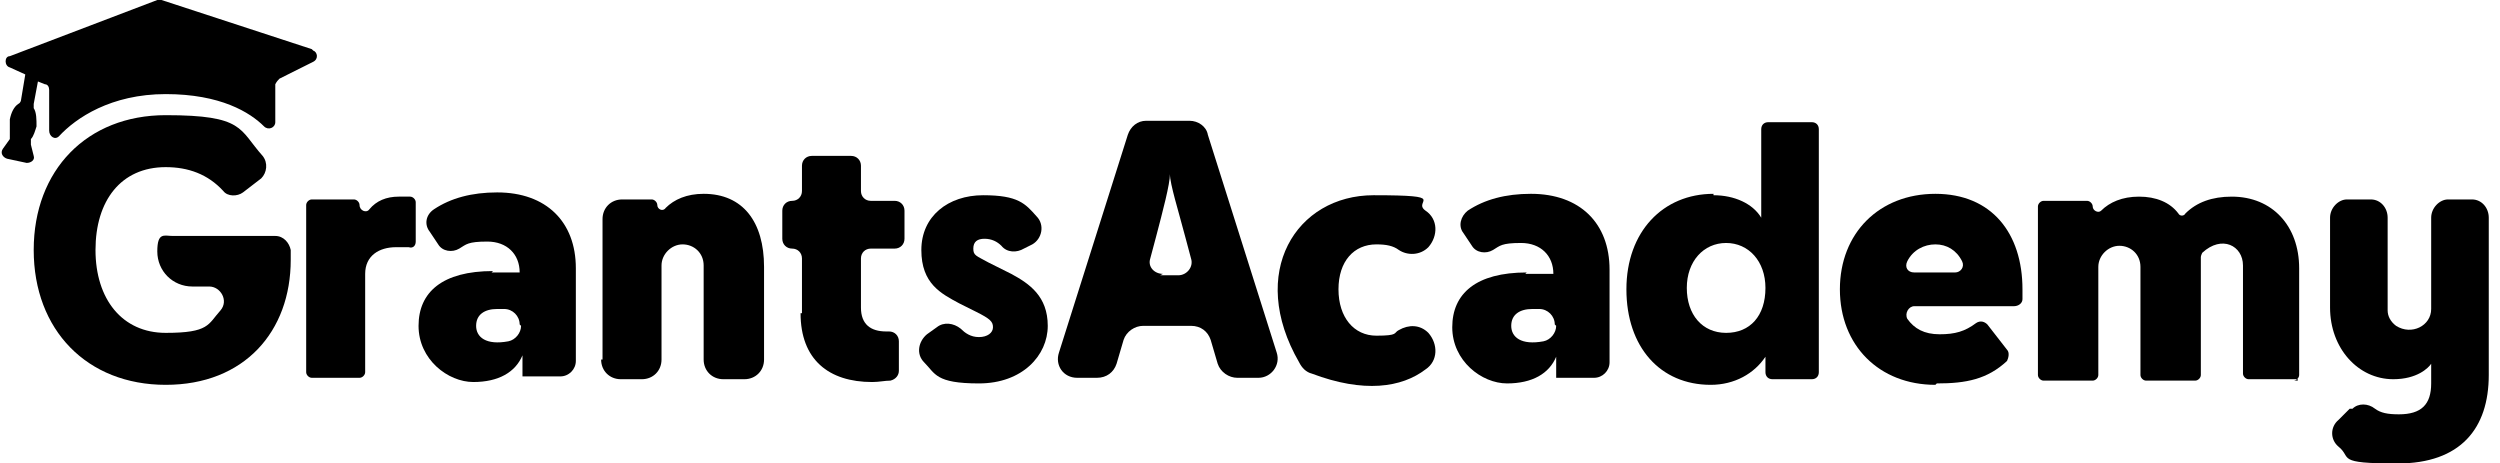
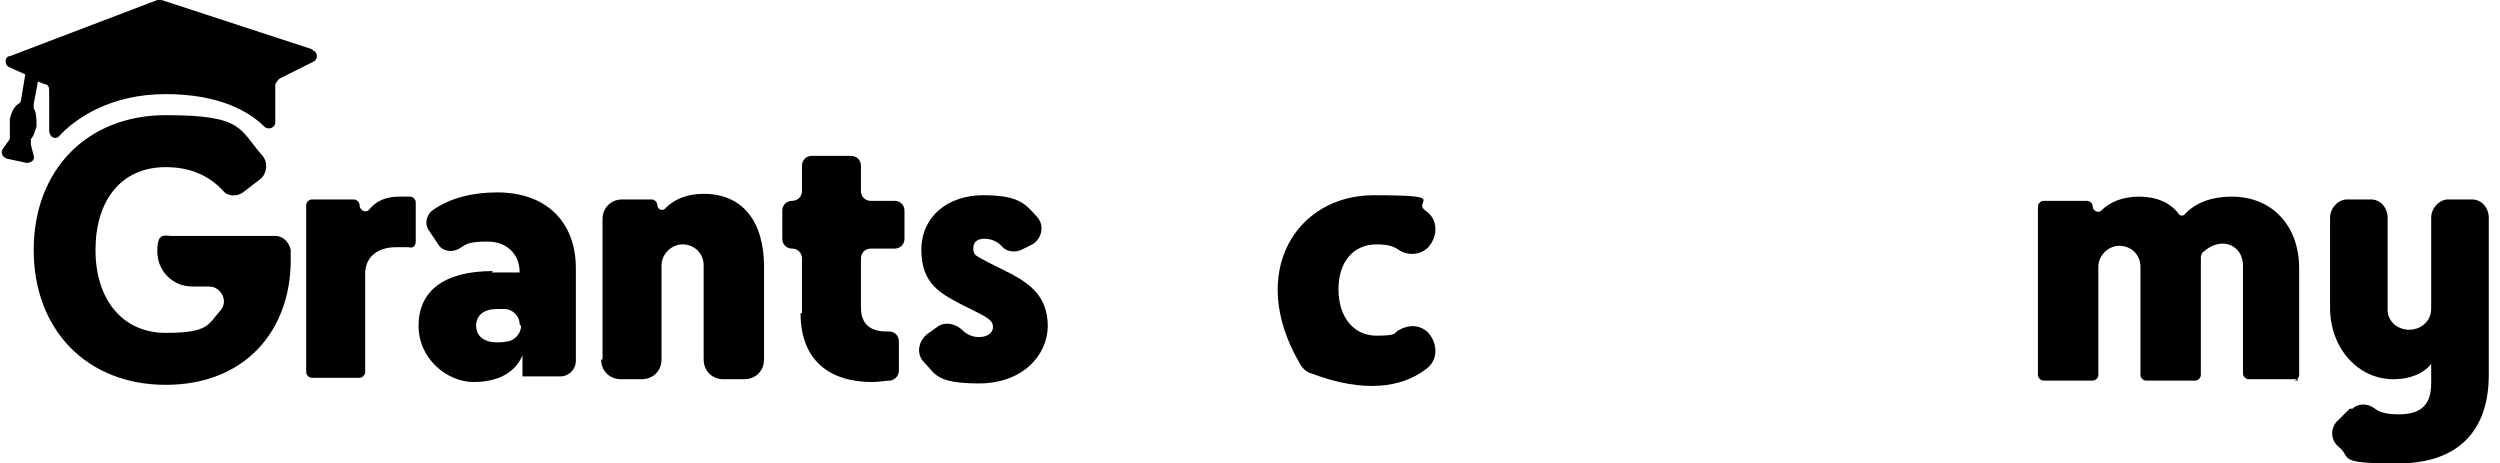
<svg xmlns="http://www.w3.org/2000/svg" version="1.1" viewBox="0 0 178 33">
  <g>
    <g id="Layer_1">
      <g id="Layer_1-2" data-name="Layer_1">
        <g>
          <path d="M22.2,3.5L11.5,0h-.3L.7,4c-.4,0-.4.7,0,.8l1.1.5-.3,1.8c0,0,0,.2-.2.3-.3.2-.5.6-.6,1.1v1.4l-.5.7C0,10.9.2,11.2.5,11.3l1.4.3c.3,0,.6-.2.5-.5l-.2-.8v-.4c.2-.2.3-.6.4-.9,0-.5,0-1-.2-1.3v-.3l.3-1.6.5.2c.2,0,.3.2.3.4v2.9c0,.4.4.7.7.4,1.2-1.3,3.7-3,7.6-3s6,1.3,7,2.3c.3.3.8.1.8-.3v-2.7c.1-.2.2-.3.3-.4l2.4-1.2c.4-.2.3-.7,0-.8h0Z" />
          <path d="M12.1,16.8h7.5c.6,0,1,.5,1.1,1v.7c0,5.1-3.3,8.9-8.9,8.9s-9.4-3.9-9.4-9.6,3.8-9.6,9.4-9.6,5.2,1,6.9,2.9c.4.5.3,1.2-.1,1.6l-1.3,1c-.4.3-1.1.3-1.4-.1-1.1-1.2-2.5-1.7-4.1-1.7-3.2,0-5,2.4-5,5.9s1.9,5.9,5,5.9,3-.6,3.9-1.6c.6-.7,0-1.7-.8-1.7h-1.2c-1.4,0-2.5-1.1-2.5-2.5s.5-1.1,1.1-1.1" />
          <path d="M29.6,14.5v2.7c0,.3-.2.5-.5.4h-.9c-1.2,0-2.2.6-2.2,1.9v7c0,.2-.2.4-.4.4h-3.4c-.2,0-.4-.2-.4-.4v-11.9c0-.2.2-.4.4-.4h3c.2,0,.4.2.4.4,0,.4.5.6.7.3.5-.6,1.2-.9,2.1-.9s.6,0,.8,0,.4.2.4.4h0Z" />
          <path d="M35,19.4h2c0-1.3-.9-2.2-2.3-2.2s-1.5.2-2,.5-1.2.2-1.5-.3l-.6-.9c-.4-.5-.3-1.2.3-1.6,1.2-.8,2.7-1.2,4.5-1.2,3.5,0,5.6,2.1,5.6,5.4v6.6c0,.6-.5,1.1-1.1,1.1h-2.7v-1.5h0c-.5,1.2-1.7,1.9-3.5,1.9s-3.9-1.6-3.9-4,1.7-3.9,5.3-3.9M37,23.1c0-.6-.5-1.1-1.1-1.1h-.5c-.9,0-1.5.4-1.5,1.2s.7,1.4,2.3,1.1c.5-.1.9-.6.9-1.1" />
          <path d="M42.9,25.6v-10c0-.8.6-1.4,1.4-1.4h2.1c.2,0,.4.2.4.4,0,.3.4.5.6.2.6-.6,1.5-1,2.7-1,2.8,0,4.3,2,4.3,5.2v6.6c0,.8-.6,1.4-1.4,1.4h-1.5c-.8,0-1.4-.6-1.4-1.4v-6.7c0-.9-.7-1.5-1.5-1.5s-1.5.7-1.5,1.5v6.7c0,.8-.6,1.4-1.4,1.4h-1.5c-.8,0-1.4-.6-1.4-1.4" />
          <path d="M57.1,22.3v-3.9c0-.4-.3-.7-.7-.7s-.7-.3-.7-.7v-2c0-.4.3-.7.7-.7s.7-.3.7-.7v-1.8c0-.4.3-.7.7-.7h2.8c.4,0,.7.3.7.7v1.8c0,.4.3.7.7.7h1.7c.4,0,.7.3.7.7v2c0,.4-.3.7-.7.7h-1.7c-.4,0-.7.3-.7.7v3.5c0,1.2.7,1.7,1.8,1.7h.2c.4,0,.7.3.7.7v2.1c0,.3-.2.6-.6.7-.4,0-.8.1-1.3.1-3.1,0-5.1-1.6-5.1-4.9" />
          <path d="M70.4,18.7l1.6.8c1.3.7,2.6,1.6,2.6,3.7s-1.8,4.1-4.9,4.1-3.1-.7-3.9-1.5c-.6-.6-.4-1.5.2-2l.7-.5c.5-.4,1.2-.3,1.7.1.3.3.7.6,1.3.6s1-.3,1-.7-.2-.6-1.2-1.1l-1.2-.6c-1.3-.7-2.7-1.4-2.7-3.8s1.9-3.9,4.4-3.9,3,.6,3.8,1.5c.6.6.4,1.6-.3,2l-.6.3c-.5.3-1.2.3-1.6-.2-.3-.3-.7-.5-1.2-.5s-.8.2-.8.7.2.5,1.1,1" />
-           <path d="M81.9,8.6h2.8c.6,0,1.2.4,1.3,1l4.9,15.5c.3.9-.4,1.8-1.3,1.8h-1.5c-.6,0-1.2-.4-1.4-1l-.5-1.7c-.2-.6-.7-1-1.4-1h-3.4c-.6,0-1.2.4-1.4,1l-.5,1.7c-.2.6-.7,1-1.4,1h-1.4c-1,0-1.6-.9-1.3-1.8l4.9-15.5c.2-.6.7-1,1.3-1M82.6,19.6h1.3c.6,0,1.1-.6.9-1.2l-.4-1.5c-.5-1.9-1.1-3.8-1.1-4.5h0c0,.7-.5,2.6-1,4.5l-.4,1.5c-.2.6.3,1.1.9,1.1" />
          <path d="M101.7,17.6c-.6.6-1.5.6-2.1.2-.4-.3-.9-.4-1.6-.4-1.6,0-2.7,1.2-2.7,3.2s1.1,3.3,2.7,3.3,1.2-.2,1.6-.4c.7-.4,1.5-.4,2.1.2h0c.7.8.7,2-.2,2.6-1.7,1.3-4.4,1.7-8.1.3-.4-.1-.7-.4-.9-.8-3.7-6.4-.2-11.9,5.3-11.9s2.7.4,3.7,1.1c.9.6.9,1.8.2,2.6h0c0,.1,0,0,0,0Z" />
-           <path d="M108.6,19.5h2c0-1.3-.9-2.2-2.3-2.2s-1.5.2-2,.5-1.2.2-1.5-.3l-.6-.9c-.4-.5-.2-1.2.3-1.6,1.2-.8,2.7-1.2,4.5-1.2,3.5,0,5.6,2.1,5.6,5.4v6.6c0,.6-.5,1.1-1.1,1.1h-2.7v-1.5h0c-.5,1.2-1.7,1.9-3.5,1.9s-3.9-1.6-3.9-4,1.7-3.9,5.3-3.9M110.7,23.1c0-.6-.5-1.1-1.1-1.1h-.5c-.9,0-1.5.4-1.5,1.2s.7,1.4,2.3,1.1c.5-.1.9-.6.9-1.1" />
-           <path d="M122,13.9c1.5,0,2.8.6,3.4,1.6h0v-6.3c0-.3.2-.5.5-.5h3.1c.3,0,.5.2.5.5v17.3c0,.3-.2.5-.5.5h-2.8c-.3,0-.5-.2-.5-.5v-1.1h0c-.8,1.2-2.2,2-3.9,2-3.6,0-6-2.7-6-6.8s2.6-6.8,6.2-6.8M125.7,20.5c0-1.9-1.2-3.2-2.8-3.2s-2.8,1.3-2.8,3.2,1.1,3.2,2.8,3.2,2.8-1.2,2.8-3.2Z" />
-           <path d="M137.8,27.4c-4,0-6.8-2.8-6.8-6.8s2.8-6.8,6.8-6.8,6.2,2.8,6.2,6.8,0,.5,0,.7c0,.3-.3.5-.6.5h-7.1c-.4,0-.7.5-.5.9.5.7,1.2,1.1,2.3,1.1s1.8-.2,2.6-.8c.3-.2.6-.1.8.1l1.4,1.8c.2.2.1.6,0,.8-1.4,1.3-2.9,1.6-5,1.6M136.2,19.4h3c.4,0,.7-.4.5-.8-.4-.8-1.1-1.2-1.9-1.2s-1.6.4-2,1.2c-.2.4,0,.8.5.8" />
          <path d="M163.6,27h-3.5c-.2,0-.4-.2-.4-.4v-7.7c0-1.4-1.5-2.2-2.9-.9,0,0-.1.2-.1.3v8.4c0,.2-.2.4-.4.4h-3.5c-.2,0-.4-.2-.4-.4v-7.7c0-.9-.7-1.5-1.5-1.5s-1.5.7-1.5,1.5v7.7c0,.2-.2.4-.4.4h-3.5c-.2,0-.4-.2-.4-.4v-12c0-.2.2-.4.4-.4h3.1c.2,0,.4.2.4.4h0c0,.3.4.5.6.3.6-.6,1.5-1,2.7-1s2.2.4,2.8,1.2c.1.2.4.2.5,0,.8-.8,1.9-1.2,3.3-1.2,2.9,0,4.8,2.1,4.8,5.1v7.6c0,.2-.2.4-.4.4h.3Z" />
          <path d="M167.5,29.1c.4-.4,1.1-.4,1.6,0,.4.3.9.4,1.7.4,1.6,0,2.3-.7,2.3-2.2v-1.4h0c-.2.3-1,1.1-2.7,1.1-2.5,0-4.5-2.2-4.5-5.1v-6.4c0-.7.6-1.3,1.2-1.3h1.7c.7,0,1.2.6,1.2,1.3v6.6c0,.4.2.8.6,1.1,1.1.7,2.5,0,2.5-1.2v-6.5c0-.7.6-1.3,1.2-1.3h1.7c.7,0,1.2.6,1.2,1.3v11.2c0,3.8-2,6.3-6.5,6.3s-3.2-.4-4.2-1.2c-.6-.5-.6-1.4,0-1.9l.8-.8h.2Z" />
        </g>
      </g>
    </g>
  </g>
</svg>